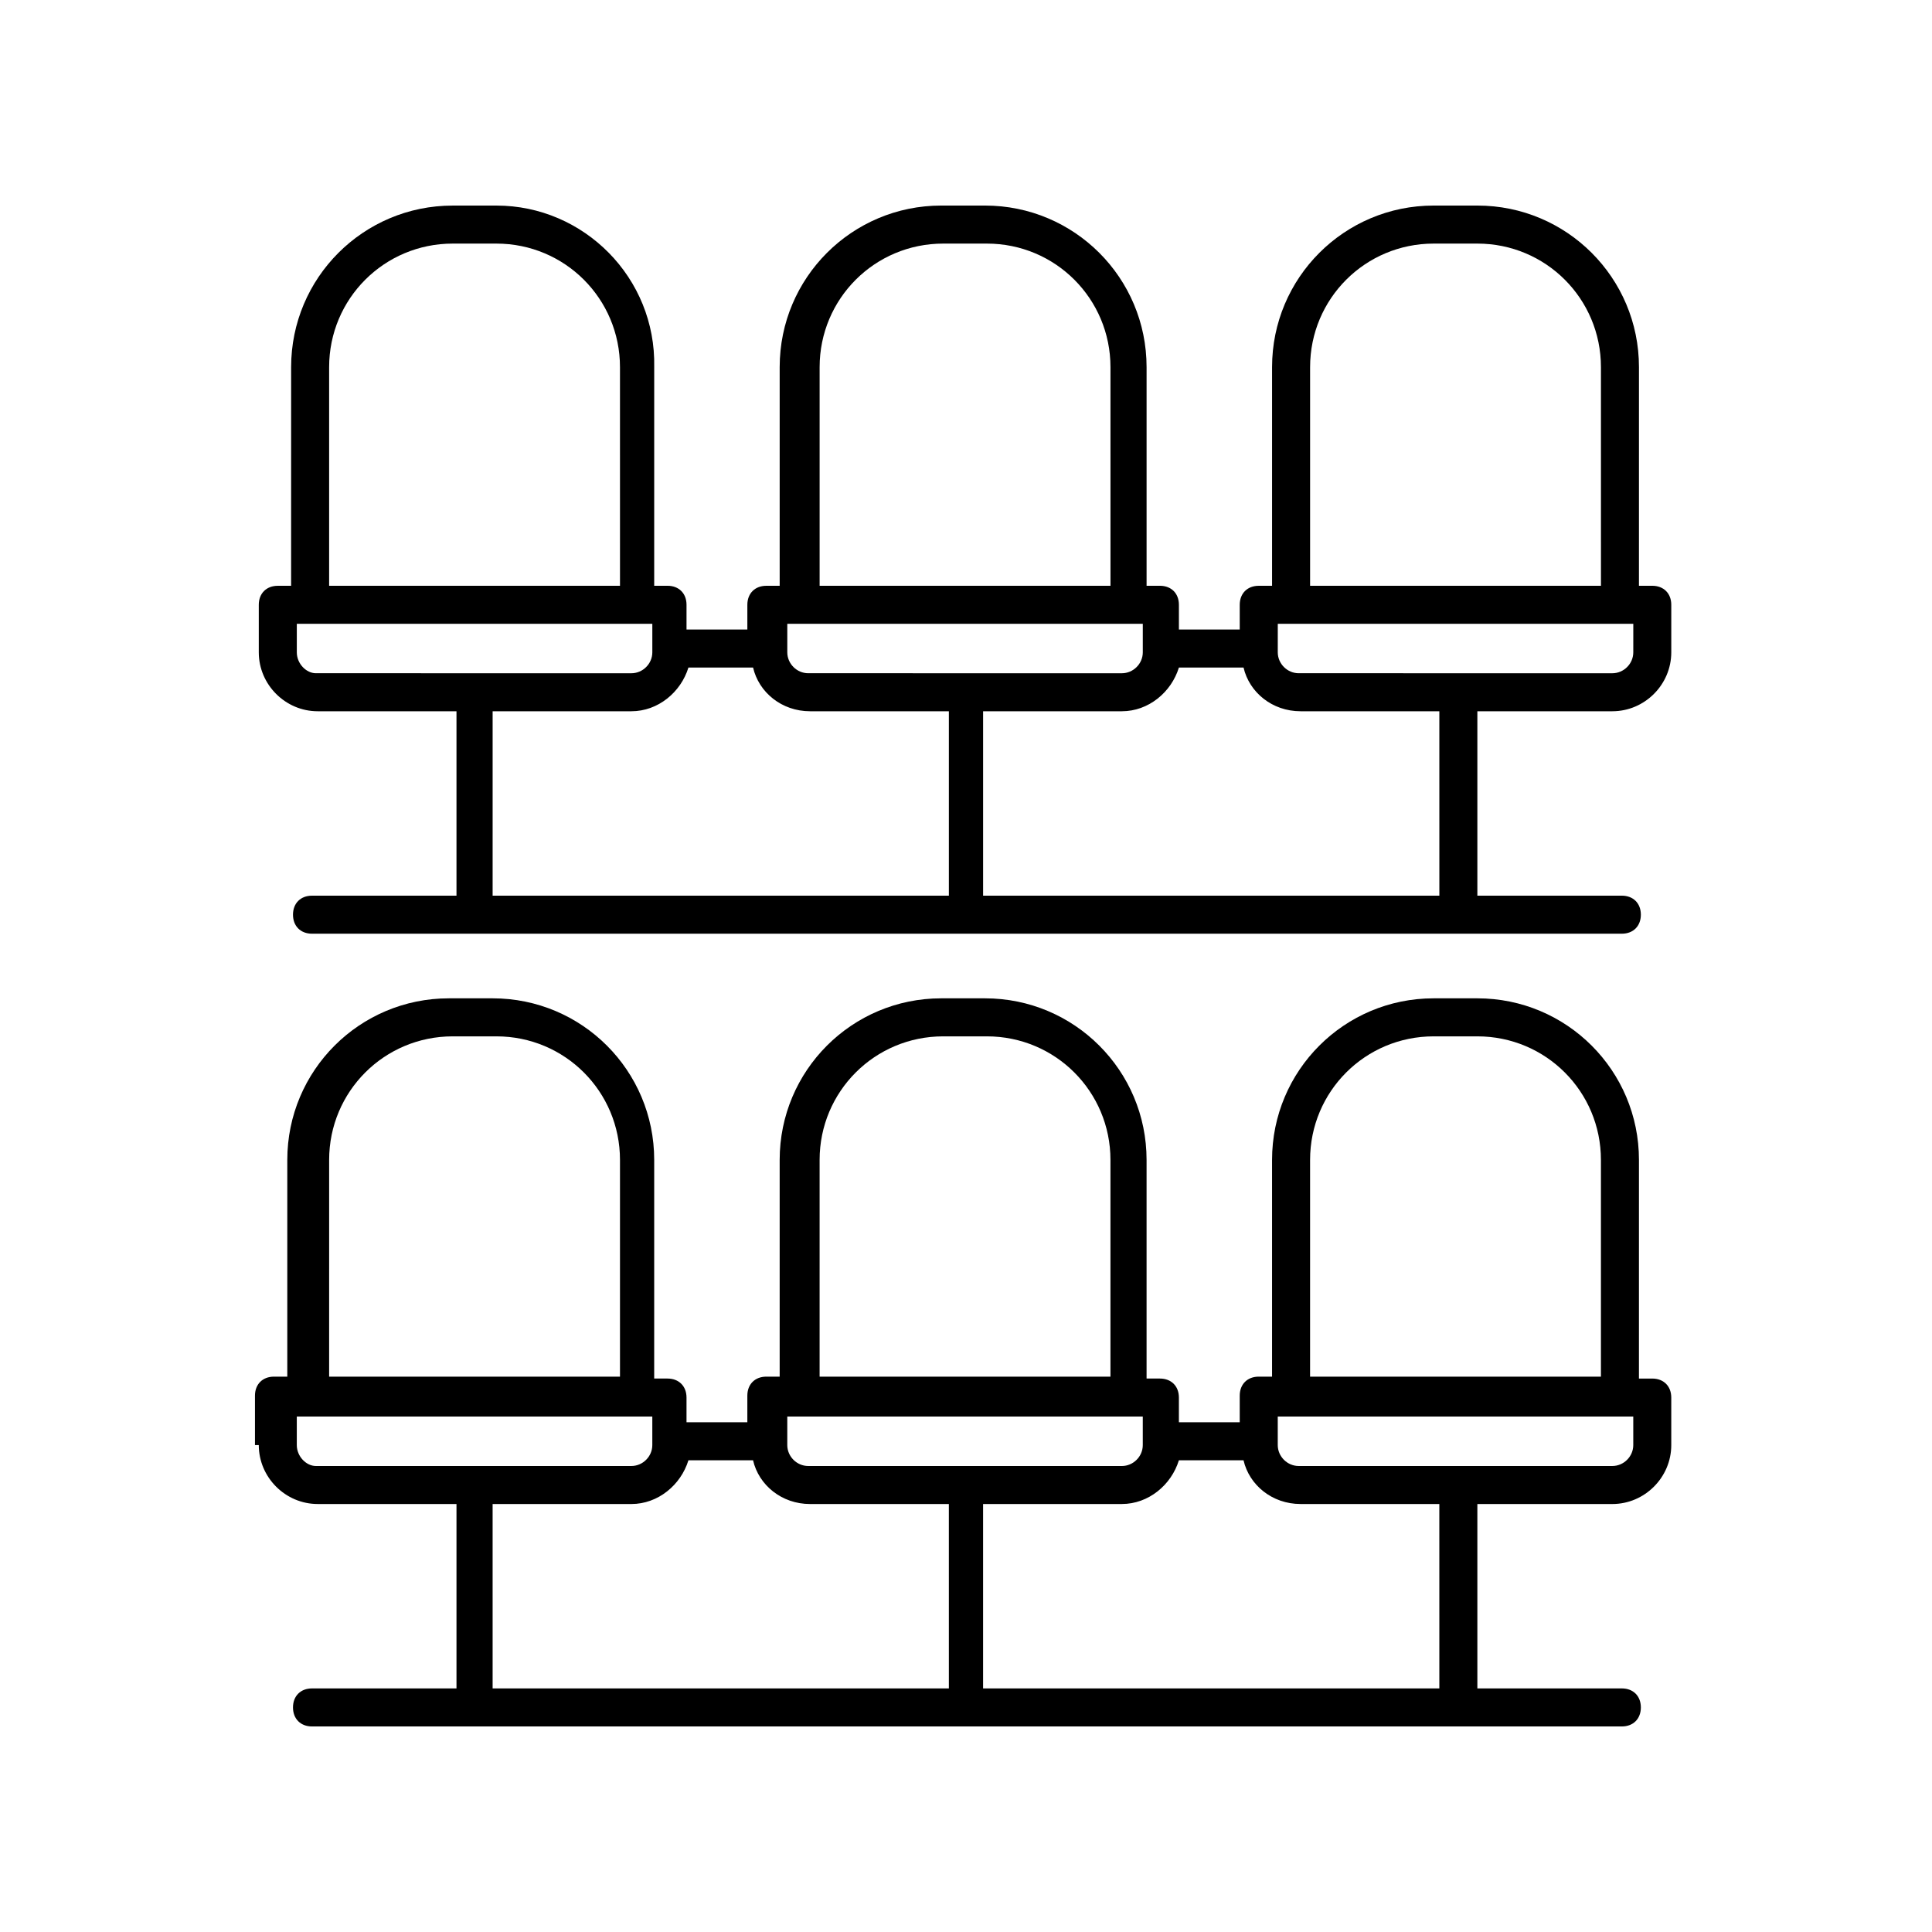
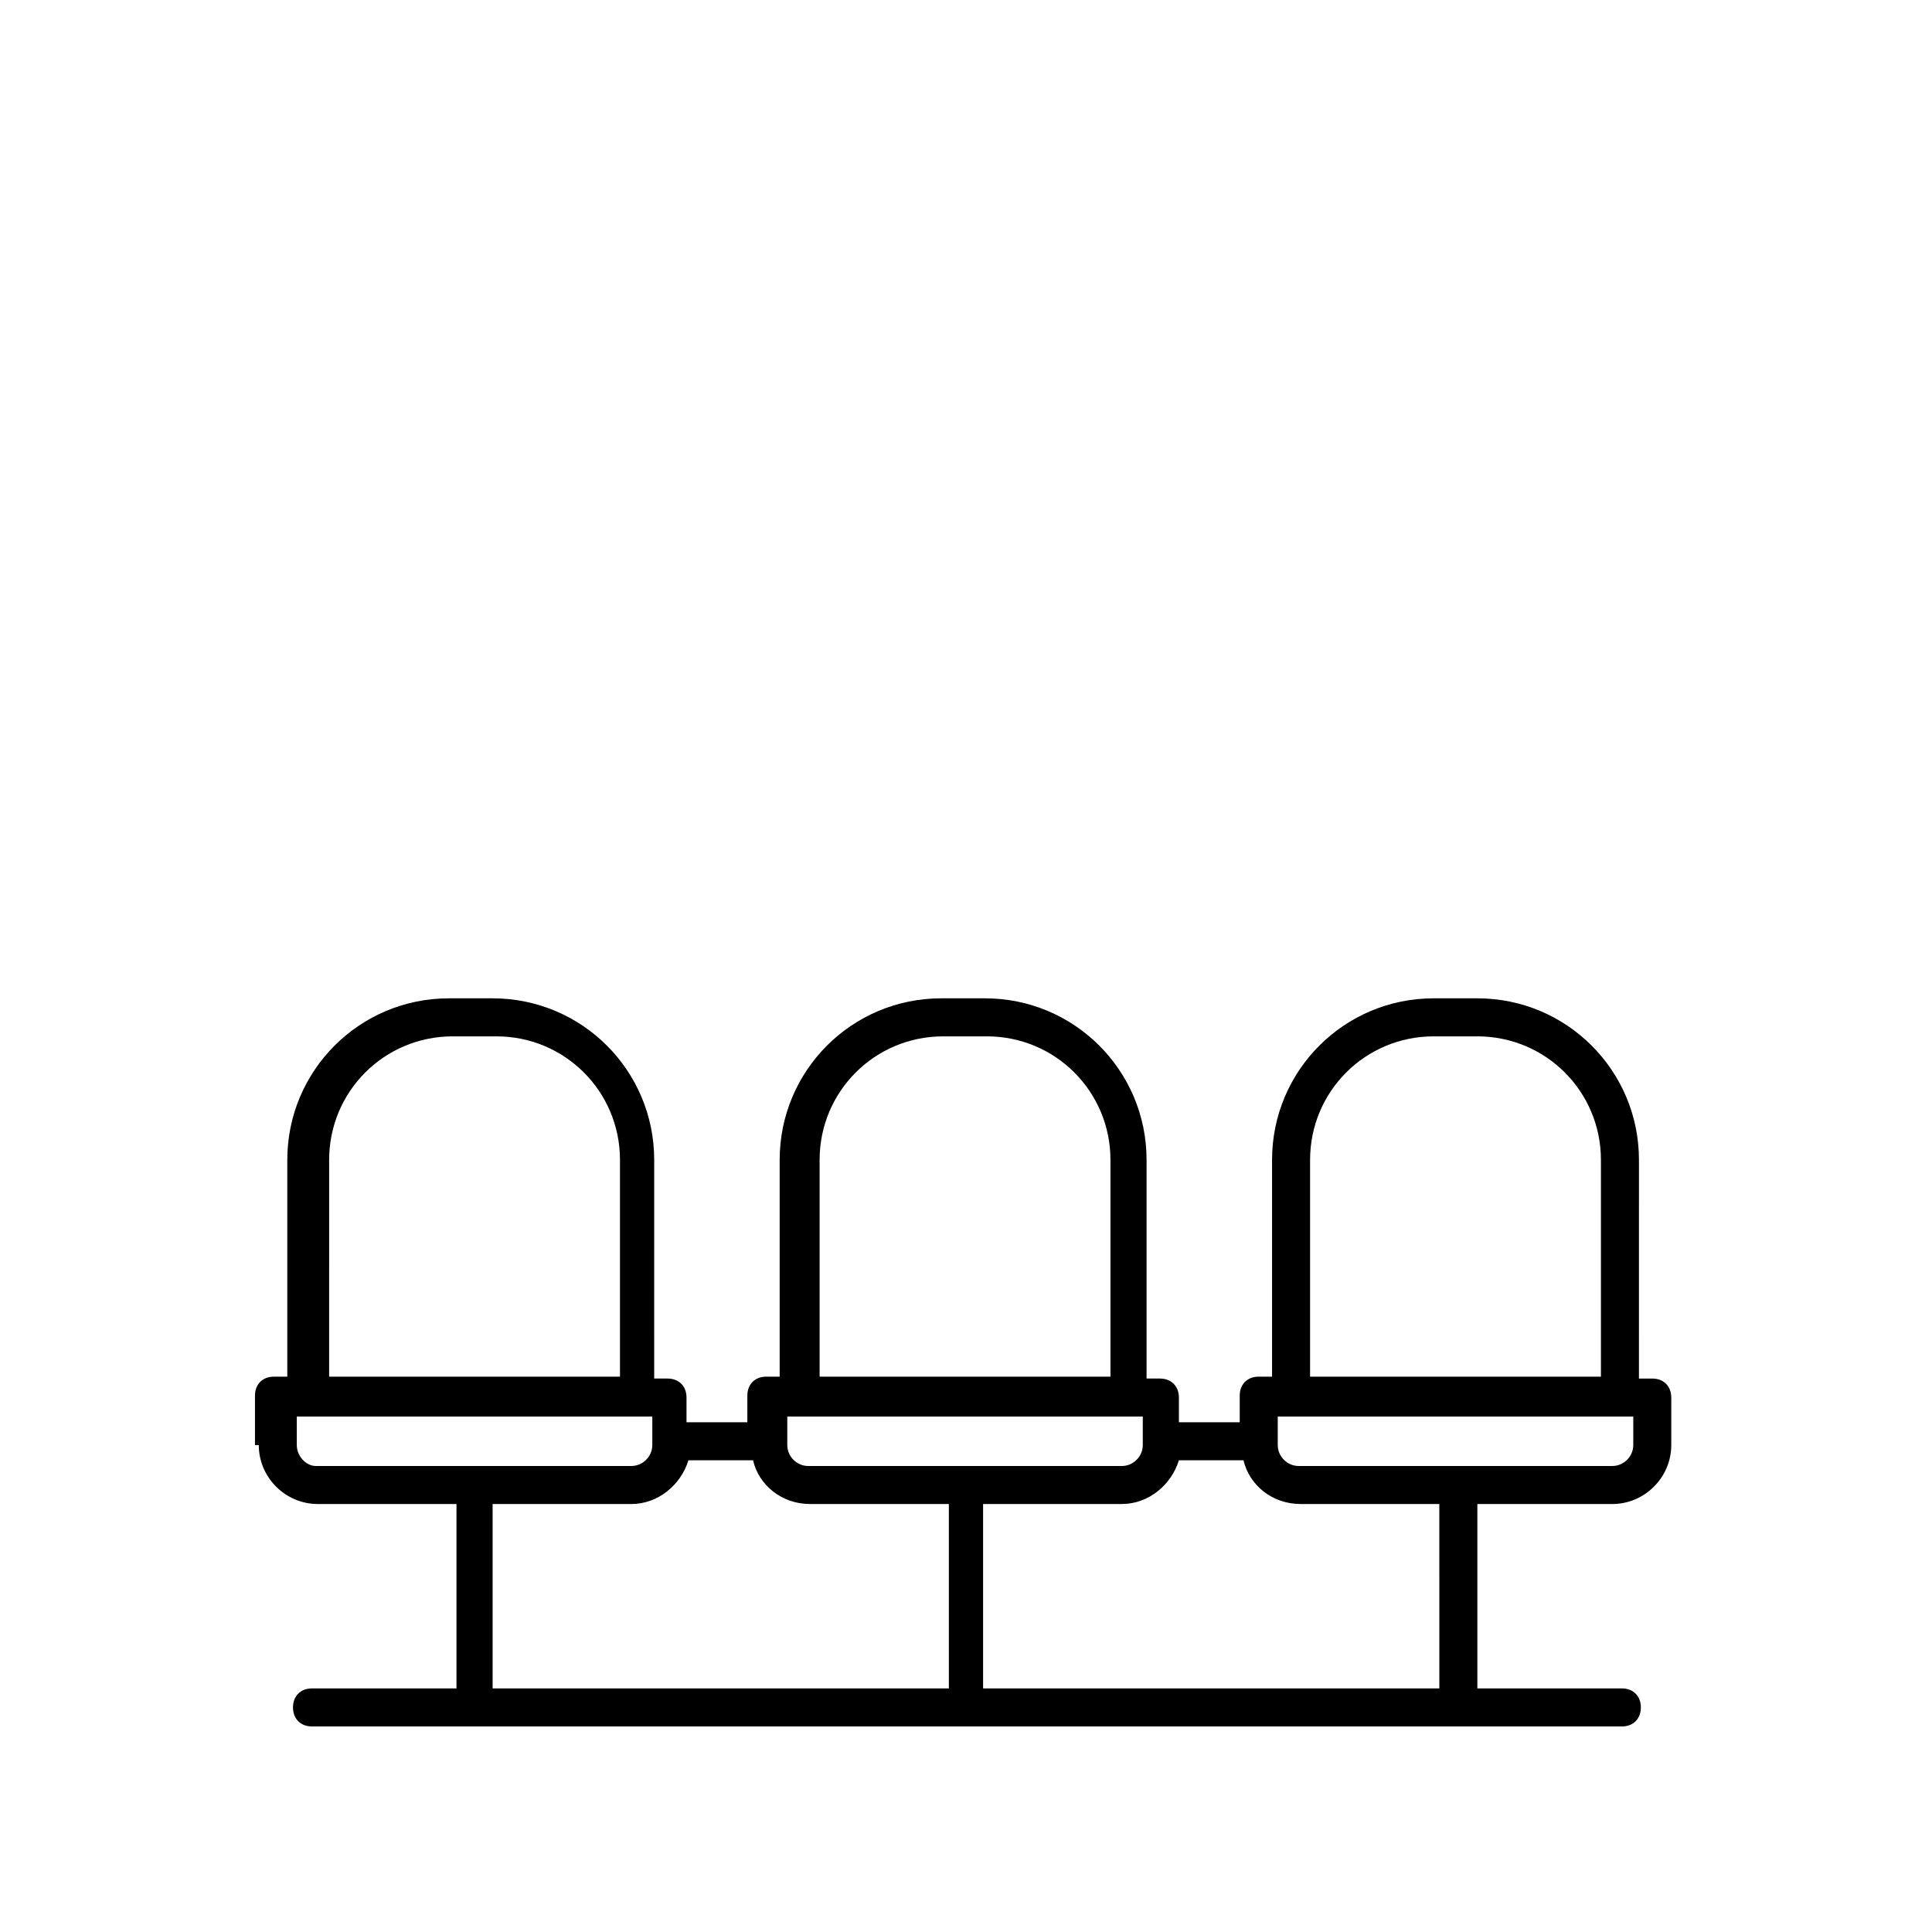
<svg xmlns="http://www.w3.org/2000/svg" fill="#000000" width="800px" height="800px" version="1.1" viewBox="144 144 512 512">
  <g>
    <path d="m212.58 526.96c0 8.566 7.055 15.617 15.617 15.617h36.777v48.871h-38.289c-3.023 0-5.039 2.016-5.039 5.039s2.016 5.039 5.039 5.039h347.12c3.023 0 5.039-2.016 5.039-5.039s-2.016-5.039-5.039-5.039h-38.289v-48.871l35.77 0.004c8.566 0 15.617-7.055 15.617-15.617v-12.594c0-3.023-2.016-5.039-5.039-5.039h-3.527l0.004-57.941c0-23.68-19.145-42.824-42.824-42.824h-11.586c-23.68 0-42.824 19.145-42.824 42.824v57.434h-3.527c-3.023 0-5.039 2.016-5.039 5.039v7.055h-16.121v-6.551c0-3.023-2.016-5.039-5.039-5.039h-3.527v-57.938c0-23.68-19.145-42.824-42.824-42.824h-11.586c-23.68 0-42.824 19.145-42.824 42.824v57.434h-3.527c-3.023 0-5.039 2.016-5.039 5.039v7.055h-16.121v-6.551c0-3.023-2.016-5.039-5.039-5.039h-3.527l0.004-57.938c0-23.68-19.145-42.824-42.824-42.824h-11.586c-23.68 0-42.824 19.145-42.824 42.824v57.434h-3.527c-3.023 0-5.039 2.016-5.039 5.039v13.098zm10.074 0v-7.559h94.215v7.559c0 3.023-2.519 5.543-5.543 5.543h-83.633c-2.519 0-5.039-2.519-5.039-5.543zm51.895 15.621h36.777c7.055 0 13.098-5.039 15.113-11.586h16.625 0.504c1.512 6.551 7.559 11.586 15.113 11.586h36.777l0.004 48.867h-120.91zm172.3-23.176v7.559c0 3.023-2.519 5.543-5.543 5.543l-83.125-0.004c-3.023 0-5.543-2.519-5.543-5.543v-7.559h90.688zm78.09 72.043h-120.41v-48.871h36.777c7.055 0 13.098-5.039 15.113-11.586h16.625 0.504c1.512 6.551 7.559 11.586 15.113 11.586h36.777l0.004 48.871zm51.895-64.488c0 3.023-2.519 5.543-5.543 5.543h-83.129c-3.023 0-5.543-2.519-5.543-5.543v-7.559h94.215zm-85.648-75.57c0-18.137 14.609-32.746 32.746-32.746h11.586c18.137 0 32.746 14.609 32.746 32.746v57.434h-77.078zm-129.98 0c0-18.137 14.609-32.746 32.746-32.746h11.586c18.137 0 32.746 14.609 32.746 32.746v57.434h-77.078zm-129.98 0c0-18.137 14.609-32.746 32.746-32.746h11.586c18.137 0 32.746 14.609 32.746 32.746v57.434h-77.078z" />
-     <path d="m275.56 198.48h-11.586c-23.68 0-42.824 19.145-42.824 42.824l-0.004 57.938h-3.527c-3.023 0-5.039 2.016-5.039 5.039v12.594c0 8.566 7.055 15.617 15.617 15.617h36.777v48.871h-38.289c-3.023 0-5.039 2.016-5.039 5.039 0 3.023 2.016 5.039 5.039 5.039h347.12c3.023 0 5.039-2.016 5.039-5.039 0-3.023-2.016-5.039-5.039-5.039h-38.289v-48.871h35.773c8.566 0 15.617-7.055 15.617-15.617v-12.598c0-3.023-2.016-5.039-5.039-5.039h-3.527l0.004-57.938c0-23.68-19.145-42.824-42.824-42.824h-11.586c-23.68 0-42.824 19.145-42.824 42.824v57.941h-3.527c-3.023 0-5.039 2.016-5.039 5.039v6.551h-16.121v-6.555c0-3.023-2.016-5.039-5.039-5.039h-3.527v-57.938c0-23.68-19.145-42.824-42.824-42.824h-11.586c-23.68 0-42.824 19.145-42.824 42.824v57.941h-3.527c-3.023 0-5.039 2.016-5.039 5.039v6.551h-16.121v-6.555c0-3.023-2.016-5.039-5.039-5.039h-3.527l0.004-57.938c0.504-23.676-18.641-42.82-41.816-42.82zm-44.336 42.82c0-18.137 14.609-32.746 32.746-32.746h11.586c18.137 0 32.746 14.609 32.746 32.746l0.004 57.941h-77.082zm-8.566 75.574v-7.559h94.215v7.559c0 3.023-2.519 5.543-5.543 5.543l-83.633-0.004c-2.519 0-5.039-2.516-5.039-5.539zm51.895 15.617h36.777c7.055 0 13.098-5.039 15.113-11.586h16.625 0.504c1.512 6.551 7.559 11.586 15.113 11.586h36.777v48.871h-120.91zm172.3-23.176v7.559c0 3.023-2.519 5.543-5.543 5.543l-83.125-0.004c-3.023 0-5.543-2.519-5.543-5.543v-7.555zm78.09 72.047h-120.41v-48.871h36.777c7.055 0 13.098-5.039 15.113-11.586h16.625 0.504c1.512 6.551 7.559 11.586 15.113 11.586h36.777l0.004 48.871zm51.895-64.488c0 3.023-2.519 5.543-5.543 5.543l-83.129-0.004c-3.023 0-5.543-2.519-5.543-5.543l0.004-7.555h94.215zm-85.648-75.574c0-18.137 14.609-32.746 32.746-32.746h11.586c18.137 0 32.746 14.609 32.746 32.746l0.004 57.941h-77.082zm-129.98 0c0-18.137 14.609-32.746 32.746-32.746h11.586c18.137 0 32.746 14.609 32.746 32.746l0.004 57.941h-77.082z" />
  </g>
</svg>